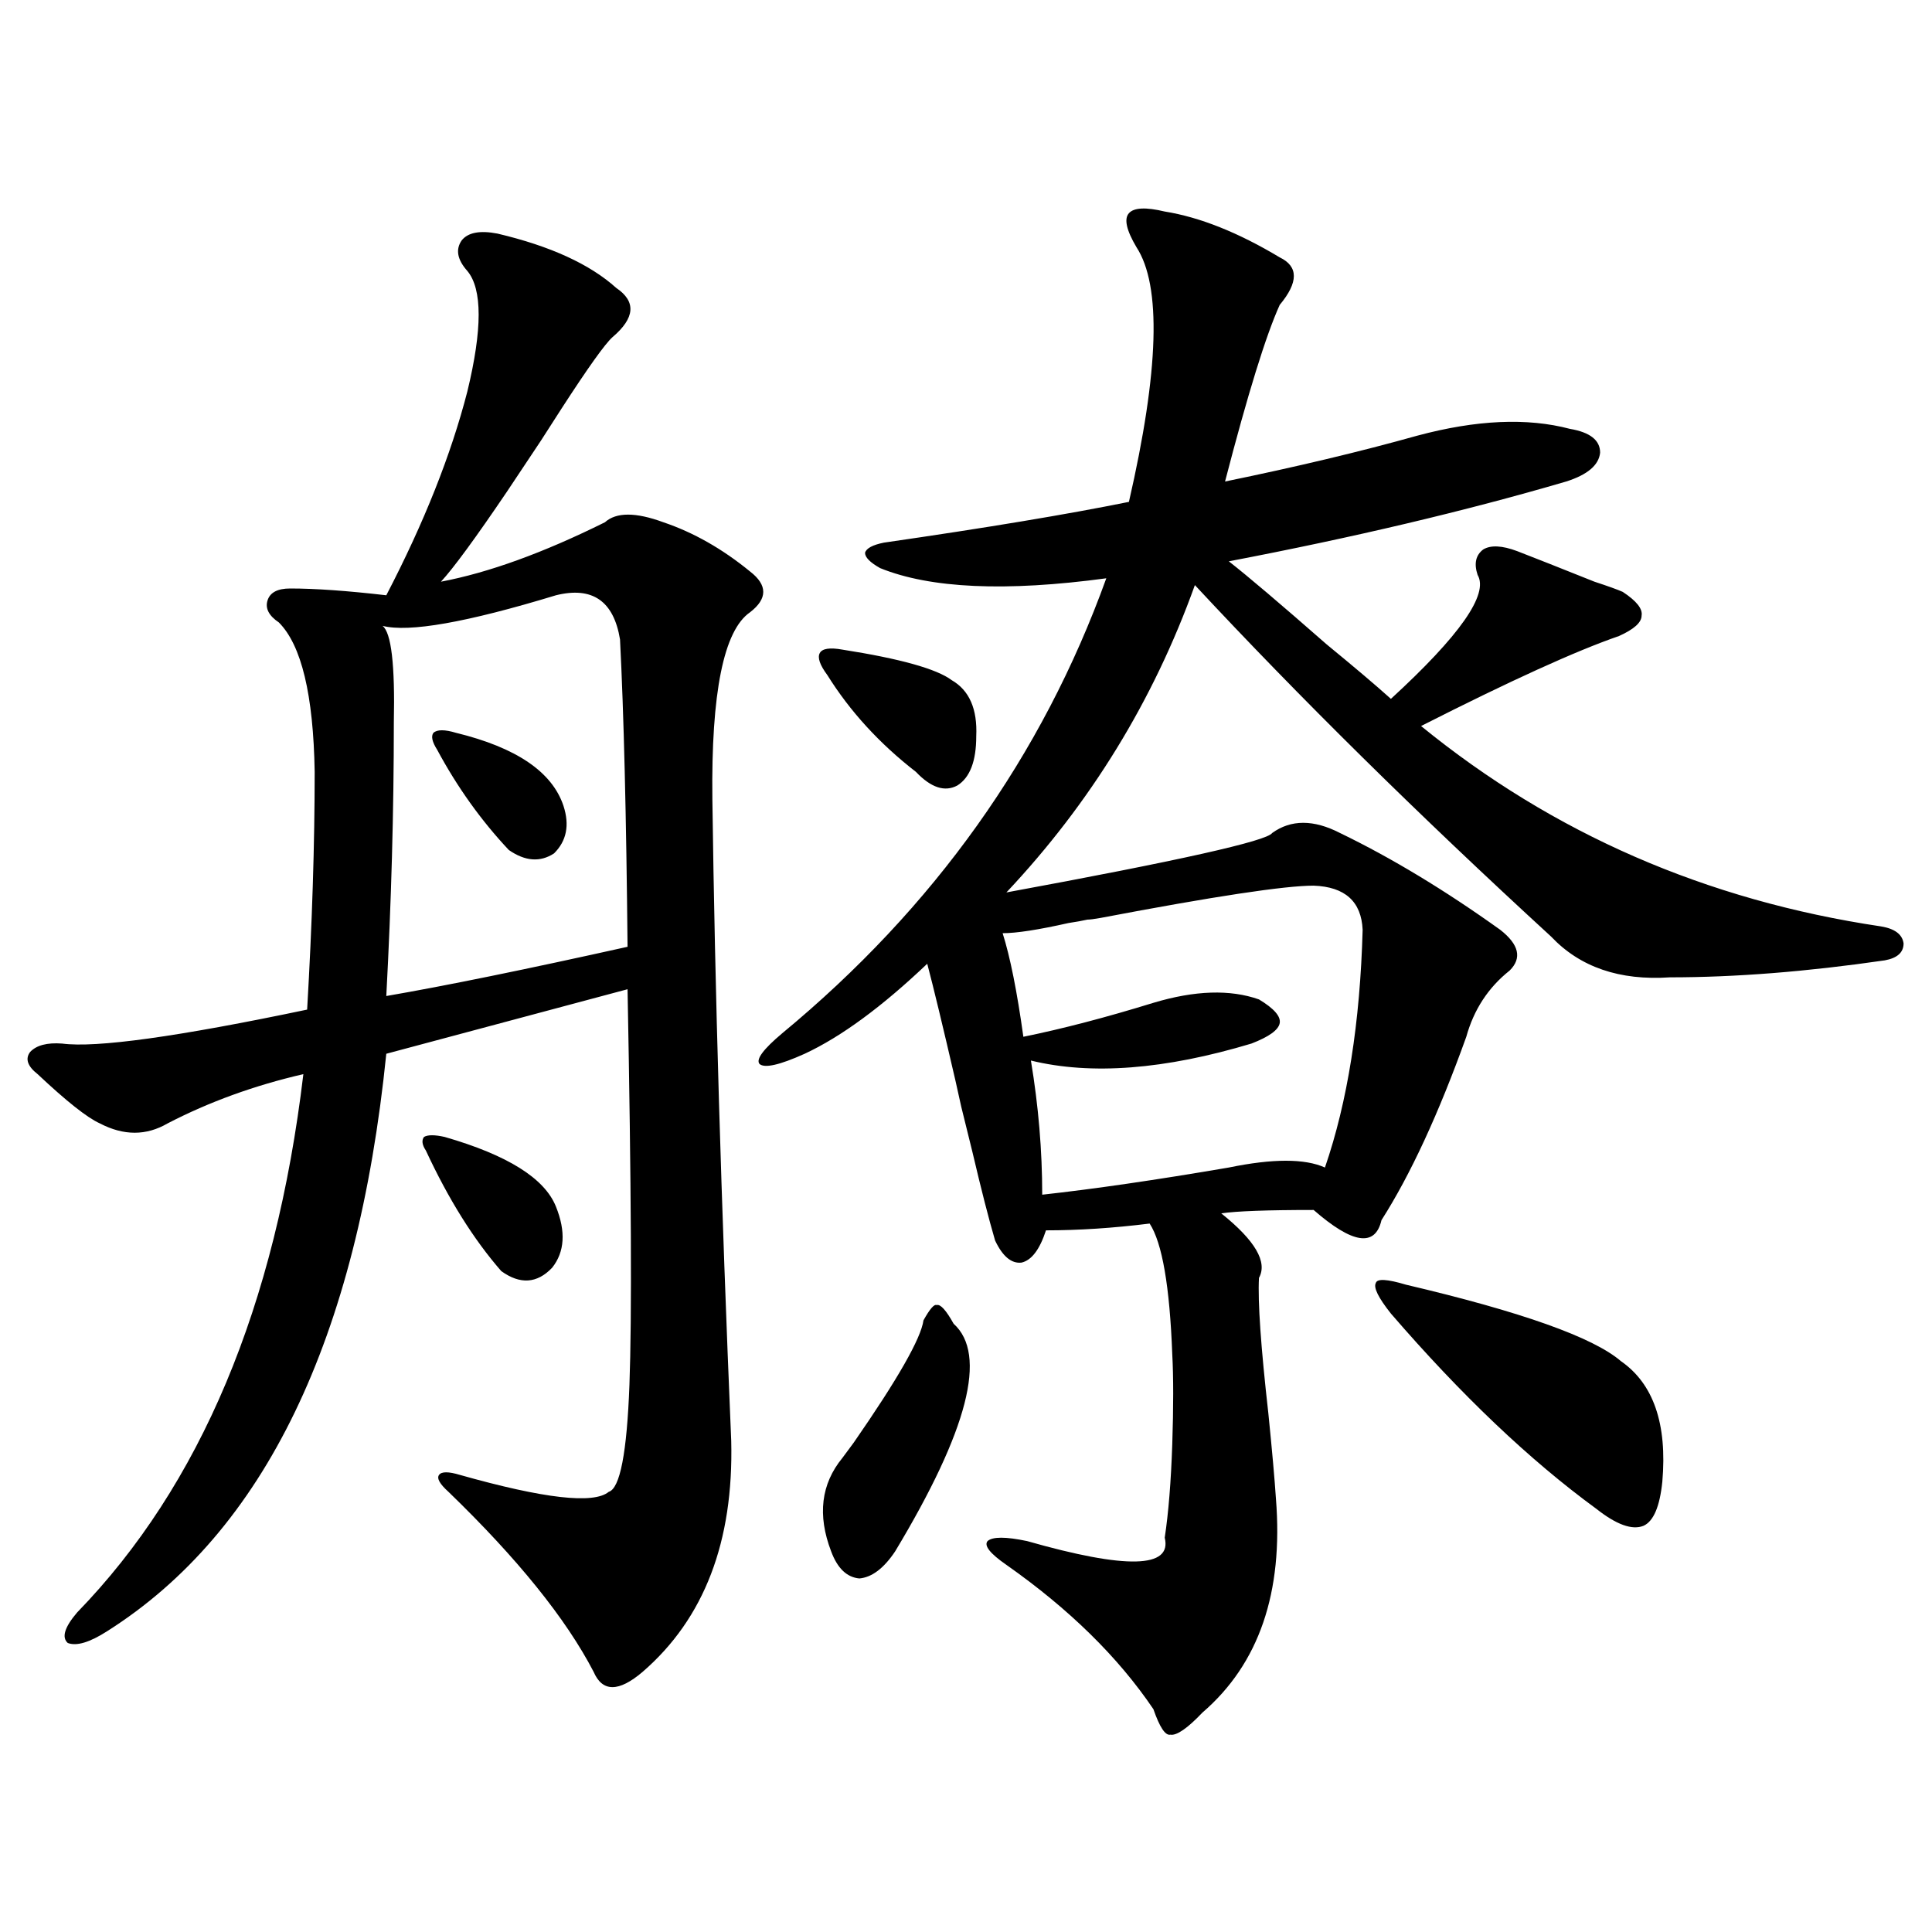
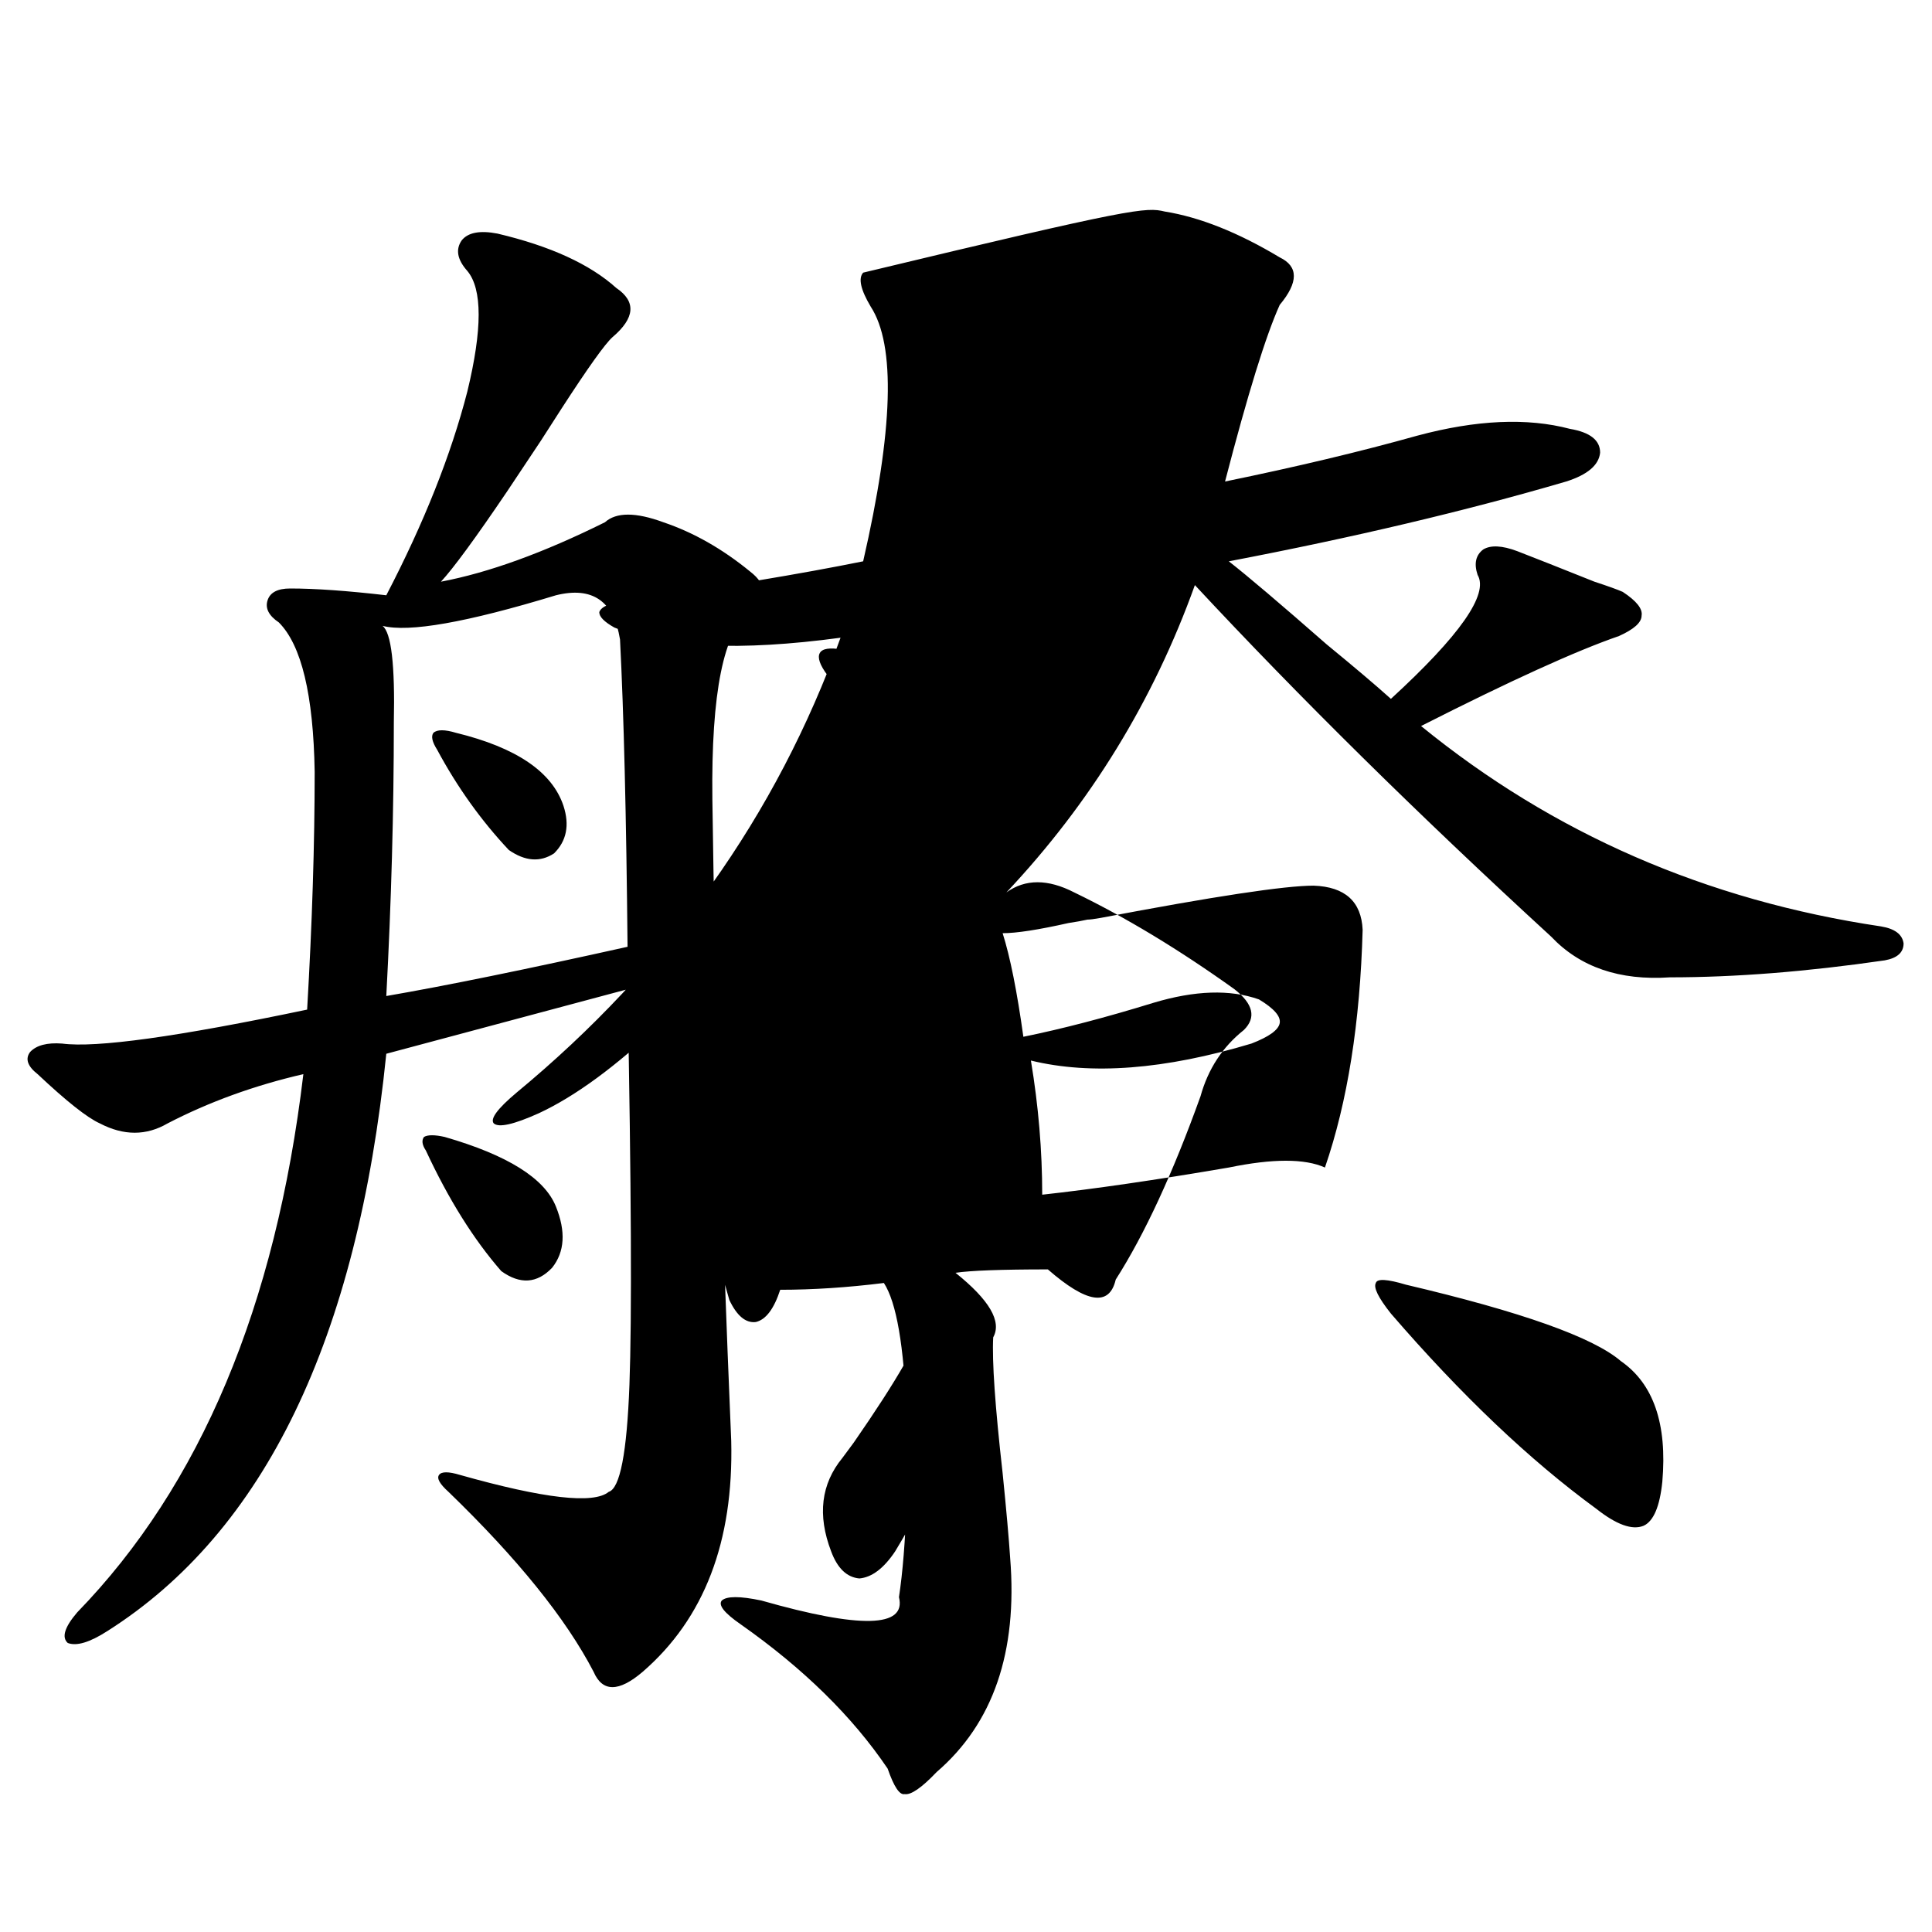
<svg xmlns="http://www.w3.org/2000/svg" version="1.1" id="图层_1" x="0px" y="0px" width="1000px" height="1000px" viewBox="0 0 1000 1000" enable-background="new 0 0 1000 1000" xml:space="preserve">
-   <path d="M378.479,745.813c1.296,52.157-13.993,91.983-45.853,119.531c-12.362,10.547-20.822,10.547-25.365,0  c-14.313-27.548-39.358-58.585-75.12-93.164c-4.558-4.093-6.188-7.031-4.878-8.789c1.296-1.758,4.878-1.758,10.731,0  c43.566,12.305,69.267,15.243,77.071,8.789c5.854-1.758,9.421-20.215,10.731-55.371c1.296-34.565,0.976-102.832-0.976-204.785  l-124.875,33.398C184.978,693.078,136.854,792.696,55.56,844.25c-9.115,5.851-15.944,7.91-20.487,6.152  c-3.262-2.938-1.631-8.212,4.878-15.82c63.733-65.616,102.757-158.491,117.07-278.613c-25.365,5.864-48.779,14.364-70.242,25.488  c-11.066,6.454-22.773,6.454-35.121,0c-6.509-2.925-17.24-11.426-32.194-25.488c-5.213-4.093-6.509-7.91-3.902-11.426  c3.247-3.516,8.78-4.972,16.585-4.395c17.561,2.349,59.831-3.516,126.826-17.578c2.592-44.522,3.902-85.542,3.902-123.047  c-0.655-39.839-6.829-65.616-18.536-77.344c-5.213-3.516-7.164-7.319-5.854-11.426c1.296-4.093,5.198-6.152,11.707-6.152  c13.003,0,29.588,1.181,49.755,3.516c19.512-37.491,33.49-72.647,41.95-105.469c7.805-32.218,7.805-53.022,0-62.402  c-5.213-5.851-6.188-11.124-2.927-15.82c3.247-4.093,9.421-5.273,18.536-3.516c27.316,6.454,47.804,15.82,61.462,28.125  c10.396,7.031,9.756,15.532-1.951,25.488c-3.902,3.516-12.683,15.82-26.341,36.914c-4.558,7.031-8.14,12.606-10.731,16.699  c-3.902,5.864-9.756,14.653-17.561,26.367c-16.265,24.032-27.651,39.551-34.146,46.582c24.71-4.683,53.002-14.941,84.876-30.762  c5.854-5.273,15.93-5.273,30.243,0c15.609,5.273,30.563,13.774,44.877,25.488c9.101,7.031,9.101,14.063,0,21.094  c-13.658,9.38-20.167,41.61-19.512,96.68C370.019,511.446,373.266,622.188,378.479,745.813z M287.749,308.117  c-46.188,14.063-76.096,19.336-89.754,15.82c4.543,3.516,6.494,20.215,5.854,50.098c0,45.703-1.311,92.876-3.902,141.504  c30.563-5.273,72.193-13.761,124.875-25.488c-0.655-67.964-1.951-120.987-3.902-159.082  C317.657,311.056,306.605,303.435,287.749,308.117z M230.189,588.488c32.515,9.38,51.706,21.396,57.56,36.035  c5.198,12.896,4.543,23.442-1.951,31.641c-7.805,8.212-16.585,8.789-26.341,1.758c-14.313-16.397-27.316-37.202-39.023-62.402  c-1.951-2.925-2.286-5.273-0.976-7.031C221.409,587.321,224.977,587.321,230.189,588.488z M236.043,379.309  c31.219,7.622,49.755,20.215,55.608,37.793c3.247,9.97,1.616,18.169-4.878,24.609c-7.164,4.696-14.969,4.106-23.414-1.758  c-14.313-15.229-26.676-32.52-37.072-51.855c-2.606-4.093-3.262-7.031-1.951-8.789C226.287,377.551,230.189,377.551,236.043,379.309  z M602.863,109.484c18.201,2.938,38.048,10.849,59.511,23.73c9.756,4.696,9.756,12.896,0,24.609  c-7.164,15.82-16.585,46.294-28.292,91.406c37.072-7.608,70.242-15.519,99.51-23.73c30.563-8.198,56.904-9.366,79.022-3.516  c10.396,1.758,15.609,5.864,15.609,12.305c-0.655,6.454-6.509,11.426-17.561,14.941c-52.041,15.243-110.241,29.004-174.63,41.309  c9.756,7.622,26.661,21.973,50.73,43.066c14.299,11.728,25.365,21.094,33.17,28.125c35.762-32.808,50.73-54.19,44.877-64.16  c-1.951-5.851-0.976-10.245,2.927-13.184c3.902-2.335,9.756-2.046,17.561,0.879c9.101,3.516,22.438,8.789,39.999,15.82  c7.149,2.349,12.027,4.106,14.634,5.273c7.149,4.696,10.396,8.789,9.756,12.305c0,3.516-3.902,7.031-11.707,10.547  c-22.118,7.622-56.264,23.153-102.437,46.582c68.291,55.673,147.634,90.239,238.043,103.711c7.149,1.181,11.052,4.106,11.707,8.789  c0,4.696-3.262,7.622-9.756,8.789c-40.334,5.864-77.406,8.789-111.217,8.789c-26.021,1.758-46.508-5.273-61.462-21.094  c-68.946-63.281-130.408-123.926-184.386-181.934c-21.463,59.766-53.992,112.802-97.559,159.082  c89.099-16.397,134.951-26.655,137.558-30.762c9.756-7.031,21.463-7.031,35.121,0c26.661,12.896,54.298,29.595,82.925,50.098  c9.756,7.622,11.372,14.653,4.878,21.094c-11.066,8.789-18.536,20.215-22.438,34.277c-14.313,39.853-28.947,71.493-43.901,94.922  c-3.262,14.063-14.969,12.305-35.121-5.273c-24.069,0-39.999,0.591-47.804,1.758c17.561,14.063,24.055,25.2,19.512,33.398  c-0.655,12.305,0.976,35.747,4.878,70.313c1.951,19.336,3.247,33.989,3.902,43.945c3.902,48.628-8.78,85.542-38.048,110.742  c-7.805,8.198-13.338,12.003-16.585,11.426c-2.606,0.577-5.533-3.817-8.78-13.184c-18.216-26.958-43.581-51.855-76.096-74.707  c-8.46-5.851-11.707-9.956-9.756-12.305c2.592-2.335,9.421-2.335,20.487,0c51.371,14.653,75.12,14.063,71.218-1.758  c1.951-12.882,3.247-29.004,3.902-48.34c0.641-19.336,0.641-34.854,0-46.582c-1.311-35.156-5.213-57.706-11.707-67.676  c-18.871,2.349-36.752,3.516-53.657,3.516c-3.262,9.97-7.484,15.532-12.683,16.699c-5.213,0.591-9.756-3.214-13.658-11.426  c-3.262-11.124-7.164-26.367-11.707-45.703c-2.606-10.547-4.558-18.457-5.854-23.73c-0.655-2.925-1.631-7.319-2.927-13.184  c-6.509-28.125-11.387-48.34-14.634-60.645c-23.414,22.274-44.557,37.793-63.413,46.582c-13.018,5.864-20.822,7.622-23.414,5.273  c-1.951-2.335,1.951-7.608,11.707-15.82c78.688-65.039,134.631-143.55,167.801-235.547c-52.041,7.031-91.064,5.273-117.07-5.273  c-5.213-2.925-7.805-5.562-7.805-7.91c0.641-2.335,3.902-4.093,9.756-5.273c52.682-7.608,94.952-14.64,126.826-21.094  c15.609-67.964,16.905-111.909,3.902-131.836c-5.213-8.789-6.509-14.64-3.902-17.578  C586.919,107.438,593.107,107.149,602.863,109.484z M436.038,336.242c29.908,4.696,48.779,9.97,56.584,15.82  c9.101,5.273,13.323,14.941,12.683,29.004c0,12.896-3.262,21.396-9.756,25.488c-6.509,3.516-13.658,1.181-21.463-7.031  c-18.871-14.64-34.146-31.339-45.853-50.098c-3.902-5.273-5.213-9.077-3.902-11.426  C425.627,335.665,429.529,335.075,436.038,336.242z M477.988,683.41c3.247-5.851,5.519-8.487,6.829-7.91  c1.951-0.577,4.878,2.637,8.78,9.668c17.561,15.82,7.47,55.083-30.243,117.773c-5.854,8.789-12.042,13.485-18.536,14.063  c-6.509-0.577-11.387-5.273-14.634-14.063c-7.164-18.745-5.213-34.854,5.854-48.34c1.296-1.758,3.247-4.395,5.854-7.91  C464.65,713.884,476.678,692.79,477.988,683.41z M705.3,481.262c-0.655-14.64-9.115-22.261-25.365-22.852  c-14.969,0-51.706,5.575-110.241,16.699c-3.262,0.591-5.533,0.879-6.829,0.879c-2.606,0.591-5.854,1.181-9.756,1.758  c-15.609,3.516-26.996,5.273-34.146,5.273c3.902,12.305,7.47,30.185,10.731,53.613c20.152-4.093,42.591-9.956,67.315-17.578  c21.463-6.44,39.664-7.031,54.633-1.758c7.805,4.696,11.372,8.789,10.731,12.305c-0.655,3.516-5.533,7.031-14.634,10.547  c-44.877,13.485-82.925,16.411-114.144,8.789c3.902,23.442,5.854,46.582,5.854,69.434c26.661-2.925,58.855-7.608,96.583-14.063  c22.759-4.683,39.344-4.683,49.755,0C697.495,570.333,703.989,529.313,705.3,481.262z M727.738,664.953  c59.831,14.063,96.903,27.246,111.217,39.551c16.905,11.728,24.055,32.52,21.463,62.402c-1.311,12.896-4.558,20.517-9.756,22.852  c-5.854,2.349-13.993-0.577-24.39-8.789c-34.48-25.187-69.922-58.887-106.339-101.074c-6.509-8.198-9.115-13.472-7.805-15.82  C712.77,661.739,717.982,662.028,727.738,664.953z" />
+   <path d="M378.479,745.813c1.296,52.157-13.993,91.983-45.853,119.531c-12.362,10.547-20.822,10.547-25.365,0  c-14.313-27.548-39.358-58.585-75.12-93.164c-4.558-4.093-6.188-7.031-4.878-8.789c1.296-1.758,4.878-1.758,10.731,0  c43.566,12.305,69.267,15.243,77.071,8.789c5.854-1.758,9.421-20.215,10.731-55.371c1.296-34.565,0.976-102.832-0.976-204.785  l-124.875,33.398C184.978,693.078,136.854,792.696,55.56,844.25c-9.115,5.851-15.944,7.91-20.487,6.152  c-3.262-2.938-1.631-8.212,4.878-15.82c63.733-65.616,102.757-158.491,117.07-278.613c-25.365,5.864-48.779,14.364-70.242,25.488  c-11.066,6.454-22.773,6.454-35.121,0c-6.509-2.925-17.24-11.426-32.194-25.488c-5.213-4.093-6.509-7.91-3.902-11.426  c3.247-3.516,8.78-4.972,16.585-4.395c17.561,2.349,59.831-3.516,126.826-17.578c2.592-44.522,3.902-85.542,3.902-123.047  c-0.655-39.839-6.829-65.616-18.536-77.344c-5.213-3.516-7.164-7.319-5.854-11.426c1.296-4.093,5.198-6.152,11.707-6.152  c13.003,0,29.588,1.181,49.755,3.516c19.512-37.491,33.49-72.647,41.95-105.469c7.805-32.218,7.805-53.022,0-62.402  c-5.213-5.851-6.188-11.124-2.927-15.82c3.247-4.093,9.421-5.273,18.536-3.516c27.316,6.454,47.804,15.82,61.462,28.125  c10.396,7.031,9.756,15.532-1.951,25.488c-3.902,3.516-12.683,15.82-26.341,36.914c-4.558,7.031-8.14,12.606-10.731,16.699  c-3.902,5.864-9.756,14.653-17.561,26.367c-16.265,24.032-27.651,39.551-34.146,46.582c24.71-4.683,53.002-14.941,84.876-30.762  c5.854-5.273,15.93-5.273,30.243,0c15.609,5.273,30.563,13.774,44.877,25.488c9.101,7.031,9.101,14.063,0,21.094  c-13.658,9.38-20.167,41.61-19.512,96.68C370.019,511.446,373.266,622.188,378.479,745.813z M287.749,308.117  c-46.188,14.063-76.096,19.336-89.754,15.82c4.543,3.516,6.494,20.215,5.854,50.098c0,45.703-1.311,92.876-3.902,141.504  c30.563-5.273,72.193-13.761,124.875-25.488c-0.655-67.964-1.951-120.987-3.902-159.082  C317.657,311.056,306.605,303.435,287.749,308.117z M230.189,588.488c32.515,9.38,51.706,21.396,57.56,36.035  c5.198,12.896,4.543,23.442-1.951,31.641c-7.805,8.212-16.585,8.789-26.341,1.758c-14.313-16.397-27.316-37.202-39.023-62.402  c-1.951-2.925-2.286-5.273-0.976-7.031C221.409,587.321,224.977,587.321,230.189,588.488z M236.043,379.309  c31.219,7.622,49.755,20.215,55.608,37.793c3.247,9.97,1.616,18.169-4.878,24.609c-7.164,4.696-14.969,4.106-23.414-1.758  c-14.313-15.229-26.676-32.52-37.072-51.855c-2.606-4.093-3.262-7.031-1.951-8.789C226.287,377.551,230.189,377.551,236.043,379.309  z M602.863,109.484c18.201,2.938,38.048,10.849,59.511,23.73c9.756,4.696,9.756,12.896,0,24.609  c-7.164,15.82-16.585,46.294-28.292,91.406c37.072-7.608,70.242-15.519,99.51-23.73c30.563-8.198,56.904-9.366,79.022-3.516  c10.396,1.758,15.609,5.864,15.609,12.305c-0.655,6.454-6.509,11.426-17.561,14.941c-52.041,15.243-110.241,29.004-174.63,41.309  c9.756,7.622,26.661,21.973,50.73,43.066c14.299,11.728,25.365,21.094,33.17,28.125c35.762-32.808,50.73-54.19,44.877-64.16  c-1.951-5.851-0.976-10.245,2.927-13.184c3.902-2.335,9.756-2.046,17.561,0.879c9.101,3.516,22.438,8.789,39.999,15.82  c7.149,2.349,12.027,4.106,14.634,5.273c7.149,4.696,10.396,8.789,9.756,12.305c0,3.516-3.902,7.031-11.707,10.547  c-22.118,7.622-56.264,23.153-102.437,46.582c68.291,55.673,147.634,90.239,238.043,103.711c7.149,1.181,11.052,4.106,11.707,8.789  c0,4.696-3.262,7.622-9.756,8.789c-40.334,5.864-77.406,8.789-111.217,8.789c-26.021,1.758-46.508-5.273-61.462-21.094  c-68.946-63.281-130.408-123.926-184.386-181.934c-21.463,59.766-53.992,112.802-97.559,159.082  c9.756-7.031,21.463-7.031,35.121,0c26.661,12.896,54.298,29.595,82.925,50.098  c9.756,7.622,11.372,14.653,4.878,21.094c-11.066,8.789-18.536,20.215-22.438,34.277c-14.313,39.853-28.947,71.493-43.901,94.922  c-3.262,14.063-14.969,12.305-35.121-5.273c-24.069,0-39.999,0.591-47.804,1.758c17.561,14.063,24.055,25.2,19.512,33.398  c-0.655,12.305,0.976,35.747,4.878,70.313c1.951,19.336,3.247,33.989,3.902,43.945c3.902,48.628-8.78,85.542-38.048,110.742  c-7.805,8.198-13.338,12.003-16.585,11.426c-2.606,0.577-5.533-3.817-8.78-13.184c-18.216-26.958-43.581-51.855-76.096-74.707  c-8.46-5.851-11.707-9.956-9.756-12.305c2.592-2.335,9.421-2.335,20.487,0c51.371,14.653,75.12,14.063,71.218-1.758  c1.951-12.882,3.247-29.004,3.902-48.34c0.641-19.336,0.641-34.854,0-46.582c-1.311-35.156-5.213-57.706-11.707-67.676  c-18.871,2.349-36.752,3.516-53.657,3.516c-3.262,9.97-7.484,15.532-12.683,16.699c-5.213,0.591-9.756-3.214-13.658-11.426  c-3.262-11.124-7.164-26.367-11.707-45.703c-2.606-10.547-4.558-18.457-5.854-23.73c-0.655-2.925-1.631-7.319-2.927-13.184  c-6.509-28.125-11.387-48.34-14.634-60.645c-23.414,22.274-44.557,37.793-63.413,46.582c-13.018,5.864-20.822,7.622-23.414,5.273  c-1.951-2.335,1.951-7.608,11.707-15.82c78.688-65.039,134.631-143.55,167.801-235.547c-52.041,7.031-91.064,5.273-117.07-5.273  c-5.213-2.925-7.805-5.562-7.805-7.91c0.641-2.335,3.902-4.093,9.756-5.273c52.682-7.608,94.952-14.64,126.826-21.094  c15.609-67.964,16.905-111.909,3.902-131.836c-5.213-8.789-6.509-14.64-3.902-17.578  C586.919,107.438,593.107,107.149,602.863,109.484z M436.038,336.242c29.908,4.696,48.779,9.97,56.584,15.82  c9.101,5.273,13.323,14.941,12.683,29.004c0,12.896-3.262,21.396-9.756,25.488c-6.509,3.516-13.658,1.181-21.463-7.031  c-18.871-14.64-34.146-31.339-45.853-50.098c-3.902-5.273-5.213-9.077-3.902-11.426  C425.627,335.665,429.529,335.075,436.038,336.242z M477.988,683.41c3.247-5.851,5.519-8.487,6.829-7.91  c1.951-0.577,4.878,2.637,8.78,9.668c17.561,15.82,7.47,55.083-30.243,117.773c-5.854,8.789-12.042,13.485-18.536,14.063  c-6.509-0.577-11.387-5.273-14.634-14.063c-7.164-18.745-5.213-34.854,5.854-48.34c1.296-1.758,3.247-4.395,5.854-7.91  C464.65,713.884,476.678,692.79,477.988,683.41z M705.3,481.262c-0.655-14.64-9.115-22.261-25.365-22.852  c-14.969,0-51.706,5.575-110.241,16.699c-3.262,0.591-5.533,0.879-6.829,0.879c-2.606,0.591-5.854,1.181-9.756,1.758  c-15.609,3.516-26.996,5.273-34.146,5.273c3.902,12.305,7.47,30.185,10.731,53.613c20.152-4.093,42.591-9.956,67.315-17.578  c21.463-6.44,39.664-7.031,54.633-1.758c7.805,4.696,11.372,8.789,10.731,12.305c-0.655,3.516-5.533,7.031-14.634,10.547  c-44.877,13.485-82.925,16.411-114.144,8.789c3.902,23.442,5.854,46.582,5.854,69.434c26.661-2.925,58.855-7.608,96.583-14.063  c22.759-4.683,39.344-4.683,49.755,0C697.495,570.333,703.989,529.313,705.3,481.262z M727.738,664.953  c59.831,14.063,96.903,27.246,111.217,39.551c16.905,11.728,24.055,32.52,21.463,62.402c-1.311,12.896-4.558,20.517-9.756,22.852  c-5.854,2.349-13.993-0.577-24.39-8.789c-34.48-25.187-69.922-58.887-106.339-101.074c-6.509-8.198-9.115-13.472-7.805-15.82  C712.77,661.739,717.982,662.028,727.738,664.953z" />
</svg>